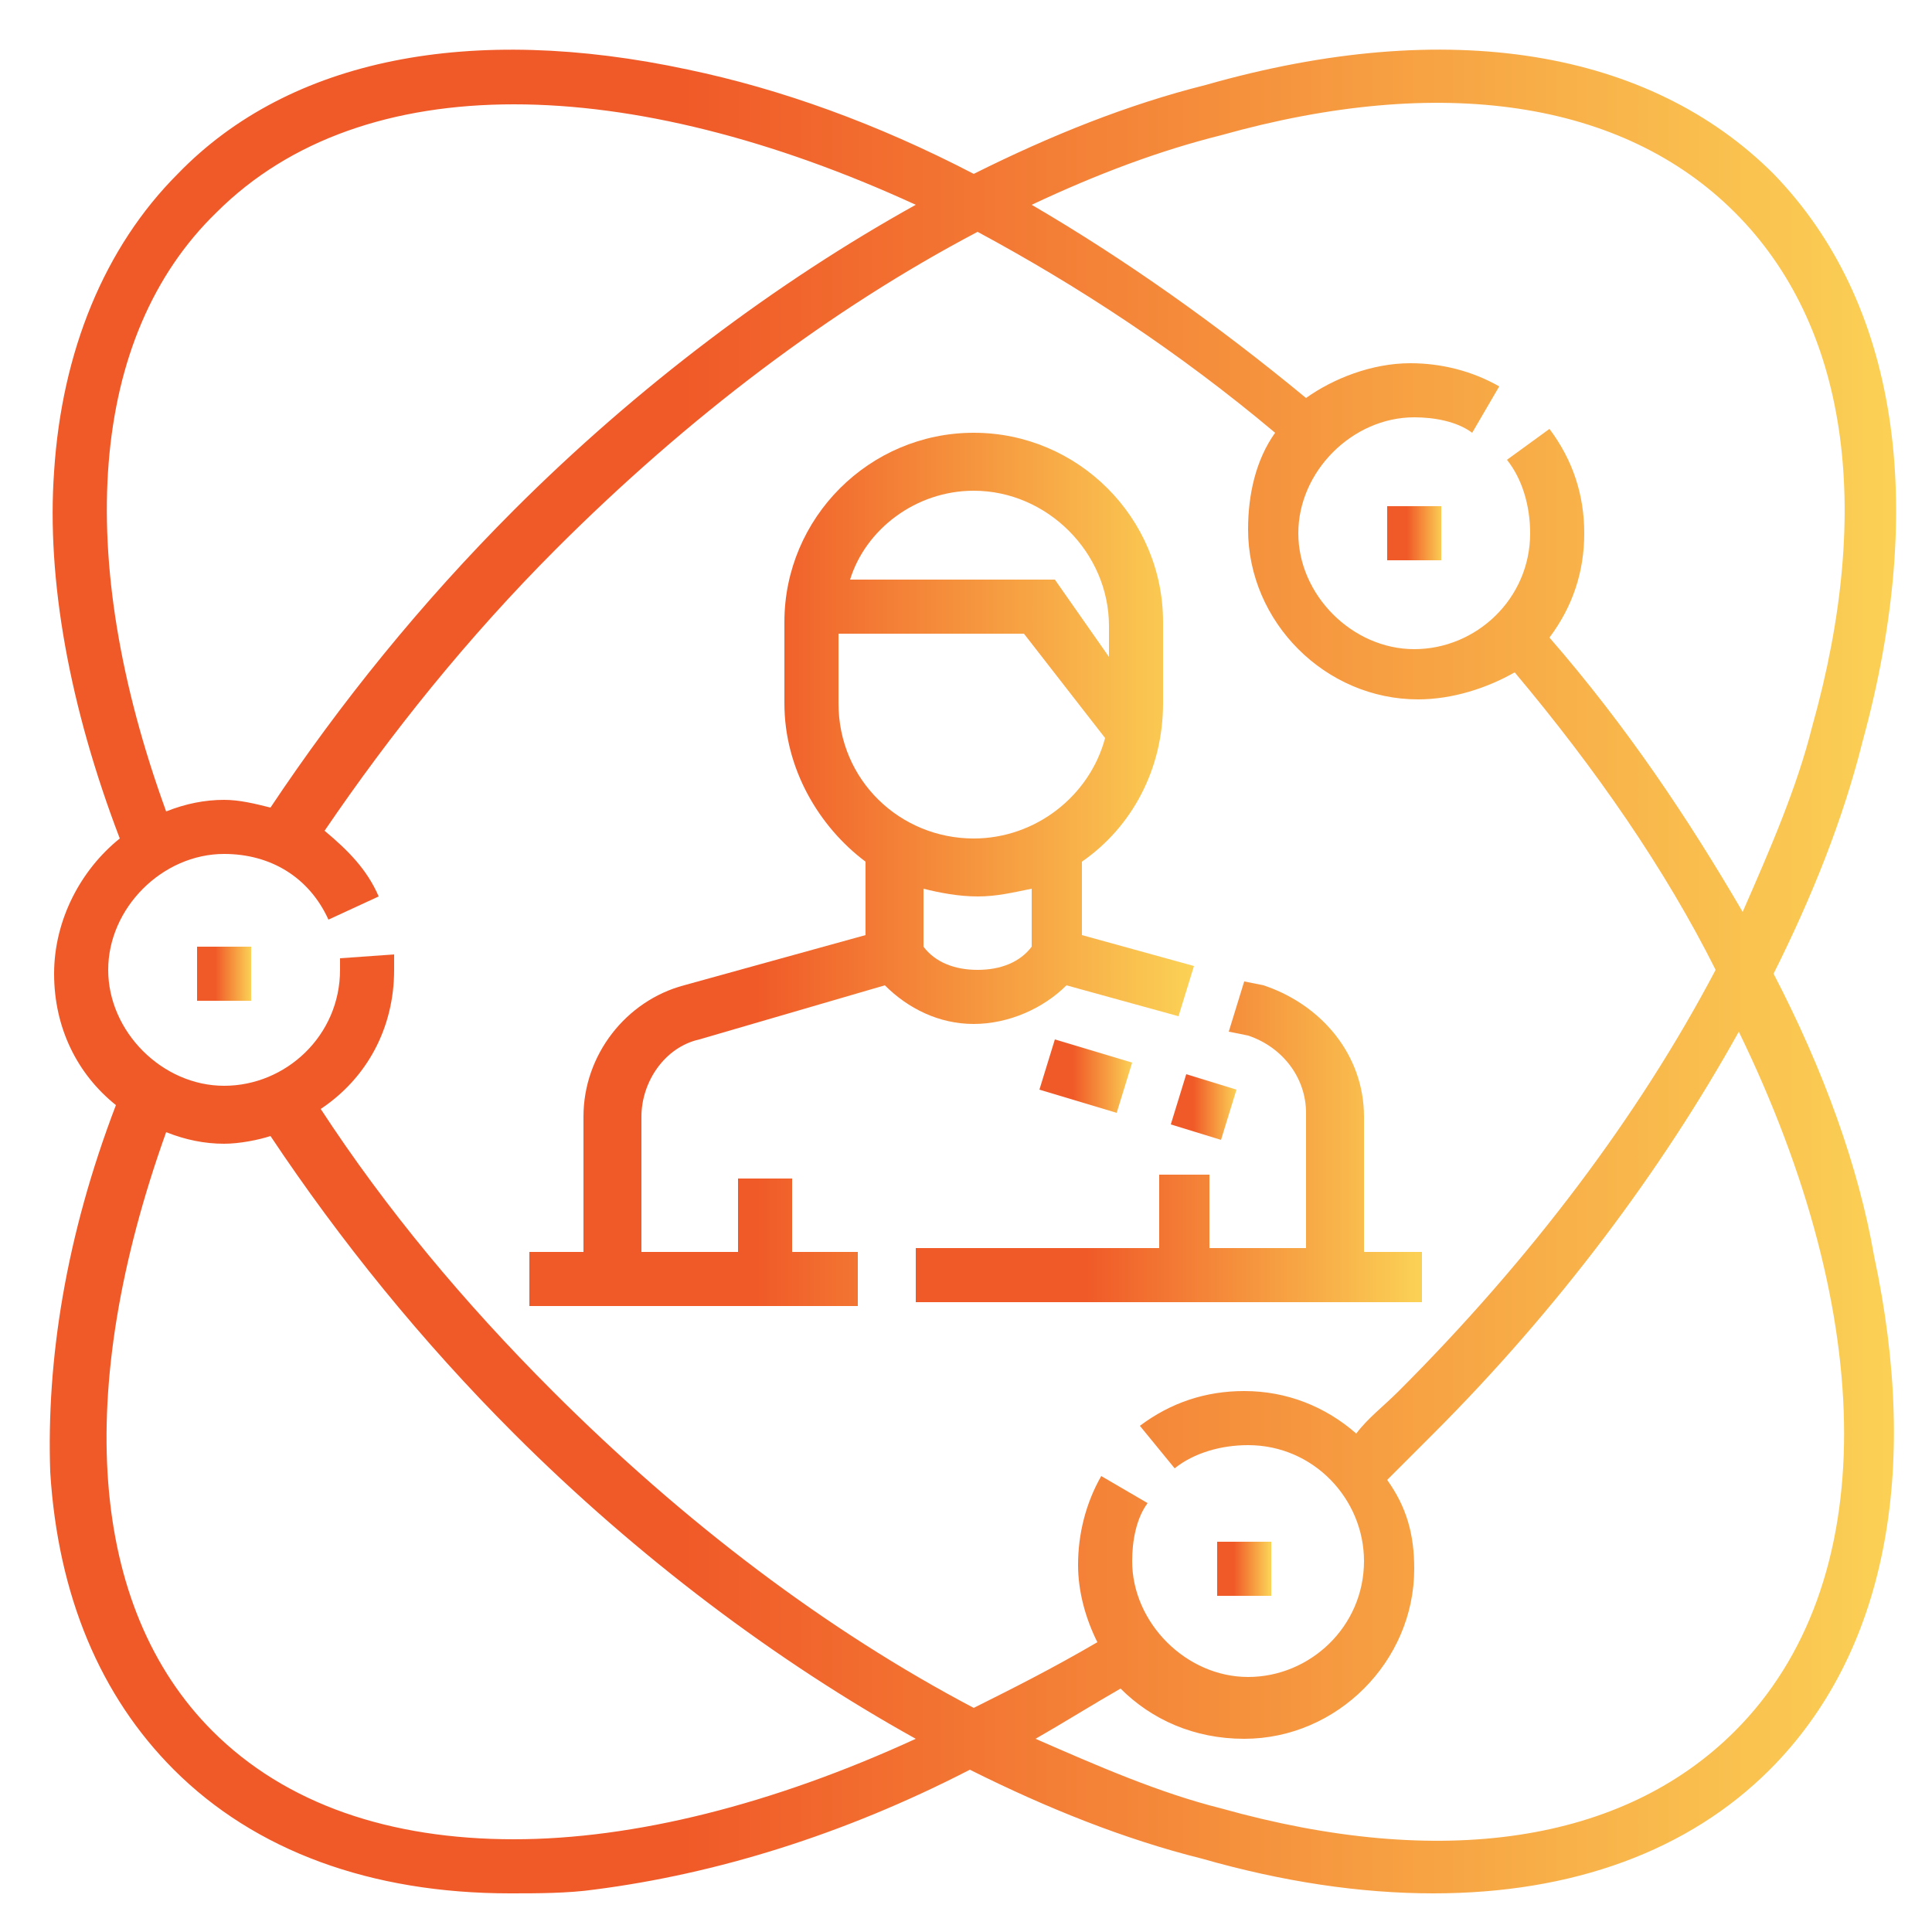
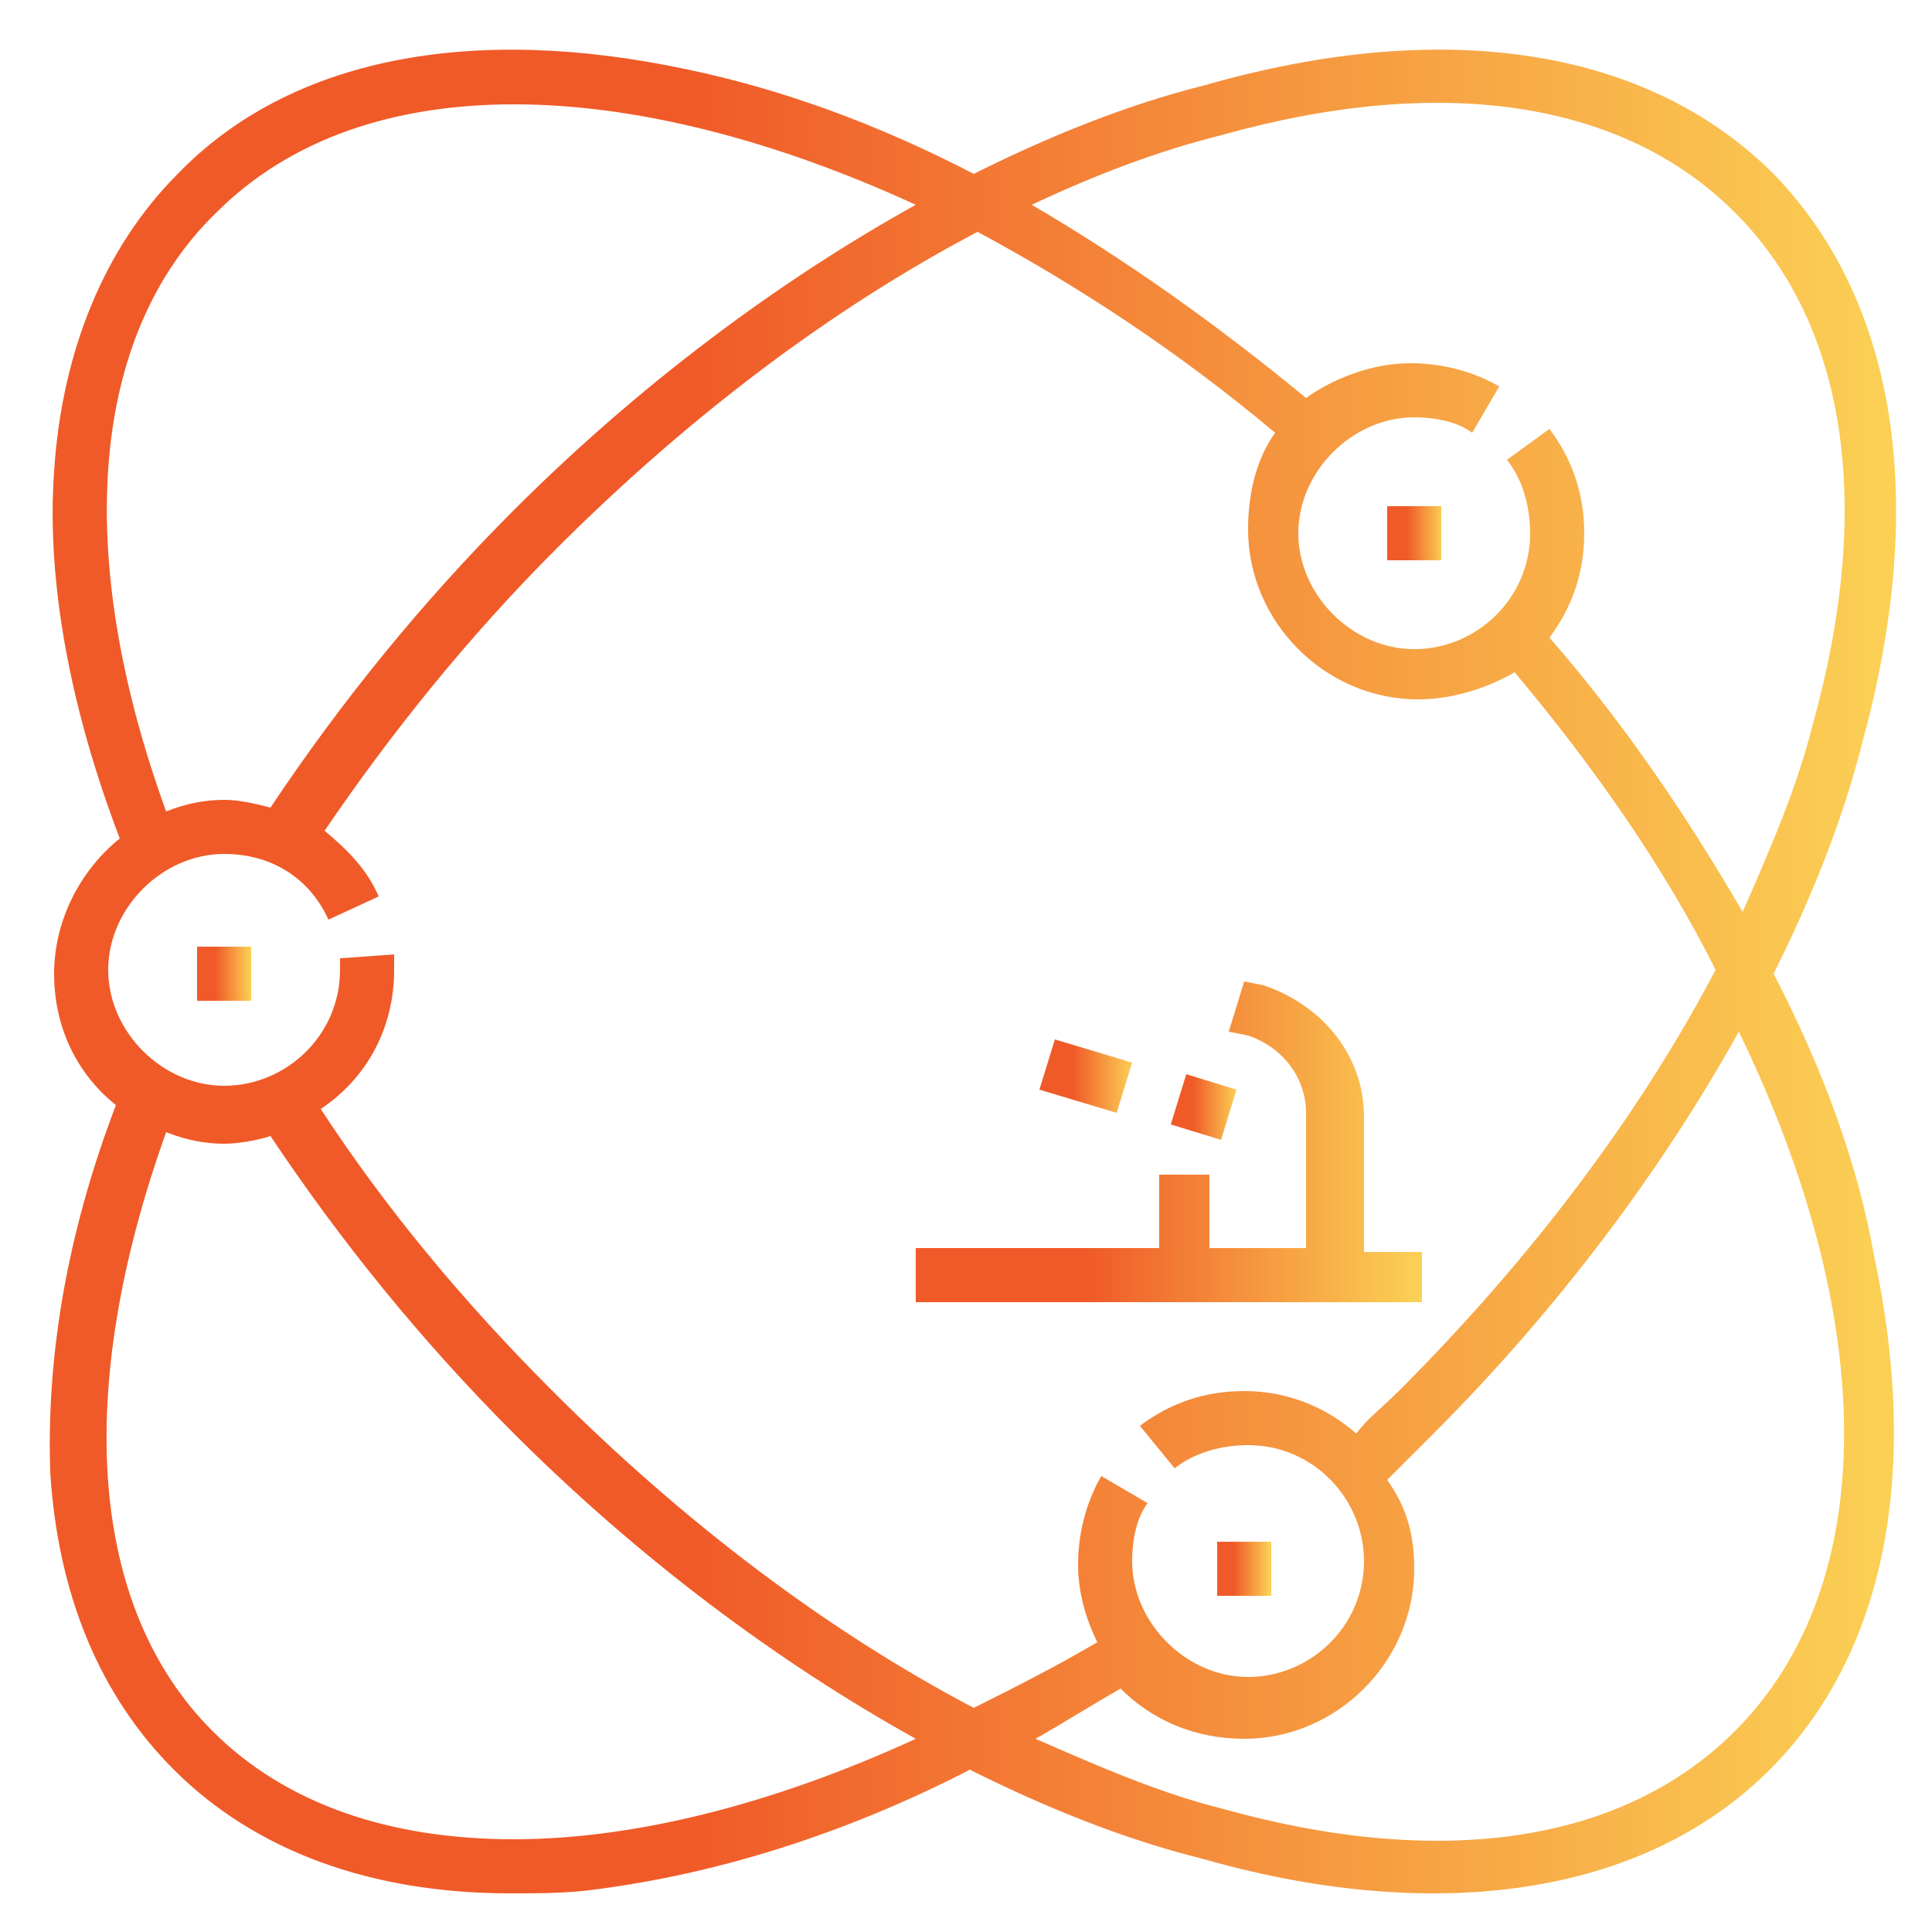
<svg xmlns="http://www.w3.org/2000/svg" id="Capa_1" x="0px" y="0px" viewBox="0 0 50 50" style="enable-background:new 0 0 50 50;" xml:space="preserve">
  <style type="text/css"> .st0{fill:url(#SVGID_1_);} .st1{fill:url(#SVGID_2_);} .st2{fill:url(#SVGID_3_);} .st3{fill:url(#SVGID_4_);} .st4{fill:url(#SVGID_5_);} .st5{fill:url(#SVGID_6_);} .st6{fill:url(#SVGID_7_);} .st7{fill:url(#SVGID_8_);} </style>
  <linearGradient id="SVGID_1_" gradientUnits="userSpaceOnUse" x1="1.356" y1="25.156" x2="49.129" y2="25.156">
    <stop offset="0.342" style="stop-color:#F05A28" />
    <stop offset="1" style="stop-color:#FBD155" />
  </linearGradient>
  <path class="st0" d="M45.9,25.2c1-2,1.8-4,2.3-6c1.7-6.2,0.9-11.4-2.3-14.7c-3.2-3.2-8.4-4.1-14.7-2.3c-2,0.5-4,1.3-6,2.3 c-2.5-1.3-5-2.2-7.4-2.7C12.2,0.6,7.5,1.5,4.6,4.5c-1.9,1.9-3,4.6-3.2,7.7c-0.2,2.8,0.4,6.1,1.7,9.5c-1,0.8-1.7,2.1-1.7,3.5 S2,27.8,3,28.6c-1.3,3.4-1.8,6.6-1.7,9.5c0.2,3.2,1.3,5.8,3.2,7.7c2.1,2.1,5.1,3.2,8.7,3.2c0.7,0,1.5,0,2.2-0.1 c3.1-0.4,6.4-1.4,9.7-3.1c2,1,4,1.8,6,2.3c2.1,0.6,4.1,0.9,6,0.9c3.6,0,6.6-1.1,8.7-3.2c3-3,3.9-7.7,2.7-13.3 C48.1,30.2,47.2,27.7,45.9,25.2z M31.6,3.5c5.7-1.6,10.4-0.9,13.3,2c2.9,2.9,3.6,7.6,2,13.3c-0.4,1.6-1.1,3.2-1.8,4.8 c-1.4-2.4-3-4.8-5-7.1c0.6-0.8,0.9-1.7,0.9-2.7c0-1-0.3-1.9-0.9-2.7L39,11.9c0.4,0.5,0.6,1.2,0.6,1.9c0,1.7-1.4,3-3,3s-3-1.4-3-3 s1.4-3,3-3c0.5,0,1.1,0.1,1.5,0.4l0.7-1.2c-0.7-0.4-1.5-0.6-2.3-0.6c-1,0-2,0.4-2.7,0.9c-2.3-1.9-4.7-3.6-7.1-5 C28.4,4.5,30,3.9,31.6,3.5z M5.6,5.5c3.8-3.8,10.7-3.6,18.1-0.2c-3.6,2-7.2,4.7-10.4,7.9c-2.4,2.4-4.5,5-6.3,7.7 c-0.4-0.1-0.8-0.2-1.2-0.2c-0.5,0-1,0.1-1.5,0.3C1.9,14.4,2.3,8.7,5.6,5.5z M13.3,47.6c-3.2,0-5.9-0.9-7.8-2.8 C2.3,41.6,1.9,36,4.3,29.3c0.5,0.2,1,0.3,1.5,0.3c0.4,0,0.9-0.1,1.2-0.2c1.8,2.7,3.9,5.3,6.3,7.7c3.2,3.2,6.8,5.9,10.4,7.9 C20,46.7,16.4,47.6,13.3,47.6z M25.2,44.2c-3.8-2-7.5-4.8-10.9-8.2c-2.3-2.3-4.3-4.7-6-7.3c1.2-0.8,1.9-2.1,1.9-3.6 c0-0.1,0-0.3,0-0.4l-1.4,0.1c0,0.1,0,0.2,0,0.3c0,1.7-1.4,3-3,3s-3-1.4-3-3s1.4-3,3-3c1.2,0,2.2,0.6,2.7,1.7l1.3-0.6 c-0.3-0.7-0.8-1.2-1.4-1.7c1.7-2.5,3.7-5,6-7.3c3.4-3.4,7.1-6.2,10.9-8.2c2.6,1.4,5.2,3.1,7.7,5.2c-0.5,0.7-0.7,1.6-0.7,2.5 c0,2.4,2,4.4,4.4,4.4c0.9,0,1.8-0.3,2.5-0.7c2.1,2.5,3.9,5.1,5.2,7.7c-2,3.8-4.8,7.5-8.2,10.9c-0.4,0.4-0.8,0.7-1.1,1.1 c-0.8-0.7-1.8-1.1-2.9-1.1c-1,0-1.9,0.3-2.7,0.9l0.9,1.1c0.5-0.4,1.2-0.6,1.9-0.6c1.7,0,3,1.4,3,3c0,1.7-1.4,3-3,3s-3-1.4-3-3 c0-0.5,0.1-1.1,0.4-1.5l-1.2-0.7c-0.4,0.7-0.6,1.5-0.6,2.3c0,0.7,0.2,1.4,0.5,2C27.2,43.2,26.2,43.7,25.2,44.2z M44.9,44.8 c-2.9,2.9-7.6,3.6-13.3,2c-1.6-0.4-3.2-1.1-4.8-1.8c0.7-0.4,1.5-0.9,2.2-1.3c0.8,0.8,1.9,1.3,3.2,1.3c2.4,0,4.4-2,4.4-4.4 c0-0.9-0.2-1.6-0.7-2.3c0.4-0.4,0.8-0.8,1.2-1.2c3.2-3.2,5.9-6.8,7.9-10.4C48.6,34.1,48.7,41,44.9,44.8z" />
  <linearGradient id="SVGID_2_" gradientUnits="userSpaceOnUse" x1="23.65" y1="29.574" x2="36.737" y2="29.574">
    <stop offset="0.342" style="stop-color:#F05A28" />
    <stop offset="1" style="stop-color:#FBD155" />
  </linearGradient>
  <path class="st1" d="M36.7,32.4h-1.4v-3.5c0-1.6-1.1-2.9-2.6-3.4l-0.5-0.1l-0.4,1.3l0.5,0.1c0.9,0.3,1.5,1.1,1.5,2v3.5h-2.5v-1.9H30 v1.9h-6.3v1.4h13.1V32.4z" />
  <linearGradient id="SVGID_3_" gradientUnits="userSpaceOnUse" x1="13.742" y1="22.538" x2="30.861" y2="22.538">
    <stop offset="0.342" style="stop-color:#F05A28" />
    <stop offset="1" style="stop-color:#FBD155" />
  </linearGradient>
-   <path class="st2" d="M27.6,25.5l2.9,0.8l0.4-1.3L28,24.2v-1.9c1.3-0.9,2.1-2.4,2.1-4.1v-2.1c0-2.7-2.2-4.9-4.9-4.9 c-2.7,0-4.9,2.2-4.9,4.9v2.1c0,1.7,0.9,3.2,2.1,4.1v1.9l-4.7,1.3c-1.5,0.4-2.6,1.8-2.6,3.4v3.5h-1.4v1.4h8.5v-1.4h-1.7v-1.9h-1.4 v1.9h-2.5v-3.5c0-0.9,0.6-1.8,1.5-2l4.8-1.4c0.6,0.6,1.4,1,2.3,1C26.1,26.5,27,26.1,27.6,25.5z M25.2,12.7c1.9,0,3.5,1.6,3.5,3.5V17 L27.3,15h-5.3C22.4,13.7,23.7,12.7,25.2,12.7z M21.7,18.2v-1.8h4.8l2.1,2.7c-0.4,1.5-1.8,2.6-3.4,2.6C23.3,21.7,21.7,20.2,21.7,18.2 z M23.9,24.5V23c0.4,0.1,0.9,0.2,1.4,0.2c0.5,0,0.9-0.1,1.4-0.2v1.5c-0.3,0.4-0.8,0.6-1.4,0.6S24.2,24.9,23.9,24.5z" />
  <linearGradient id="SVGID_4_" gradientUnits="userSpaceOnUse" x1="26.967" y1="27.841" x2="29.323" y2="27.841">
    <stop offset="0.342" style="stop-color:#F05A28" />
    <stop offset="1" style="stop-color:#FBD155" />
  </linearGradient>
  <path class="st3" d="M28.9,28.8l-2-0.6l0.4-1.3l2,0.6L28.9,28.8z" />
  <linearGradient id="SVGID_5_" gradientUnits="userSpaceOnUse" x1="30.29" y1="28.688" x2="32.02" y2="28.688">
    <stop offset="0.342" style="stop-color:#F05A28" />
    <stop offset="1" style="stop-color:#FBD155" />
  </linearGradient>
  <path class="st4" d="M32,28.2l-0.4,1.3l-1.3-0.4l0.4-1.3L32,28.2z" />
  <linearGradient id="SVGID_6_" gradientUnits="userSpaceOnUse" x1="35.942" y1="13.752" x2="37.344" y2="13.752">
    <stop offset="0.342" style="stop-color:#F05A28" />
    <stop offset="1" style="stop-color:#FBD155" />
  </linearGradient>
  <path class="st5" d="M35.9,13.1h1.4v1.4h-1.4V13.1z" />
  <linearGradient id="SVGID_7_" gradientUnits="userSpaceOnUse" x1="31.456" y1="40.579" x2="32.857" y2="40.579">
    <stop offset="0.342" style="stop-color:#F05A28" />
    <stop offset="1" style="stop-color:#FBD155" />
  </linearGradient>
-   <path class="st6" d="M31.5,39.9h1.4v1.4h-1.4V39.9z" />
+   <path class="st6" d="M31.5,39.9h1.4v1.4h-1.4z" />
  <linearGradient id="SVGID_8_" gradientUnits="userSpaceOnUse" x1="5.095" y1="25.155" x2="6.497" y2="25.155">
    <stop offset="0.342" style="stop-color:#F05A28" />
    <stop offset="1" style="stop-color:#FBD155" />
  </linearGradient>
  <path class="st7" d="M5.1,24.5h1.4v1.4H5.1V24.5z" />
</svg>